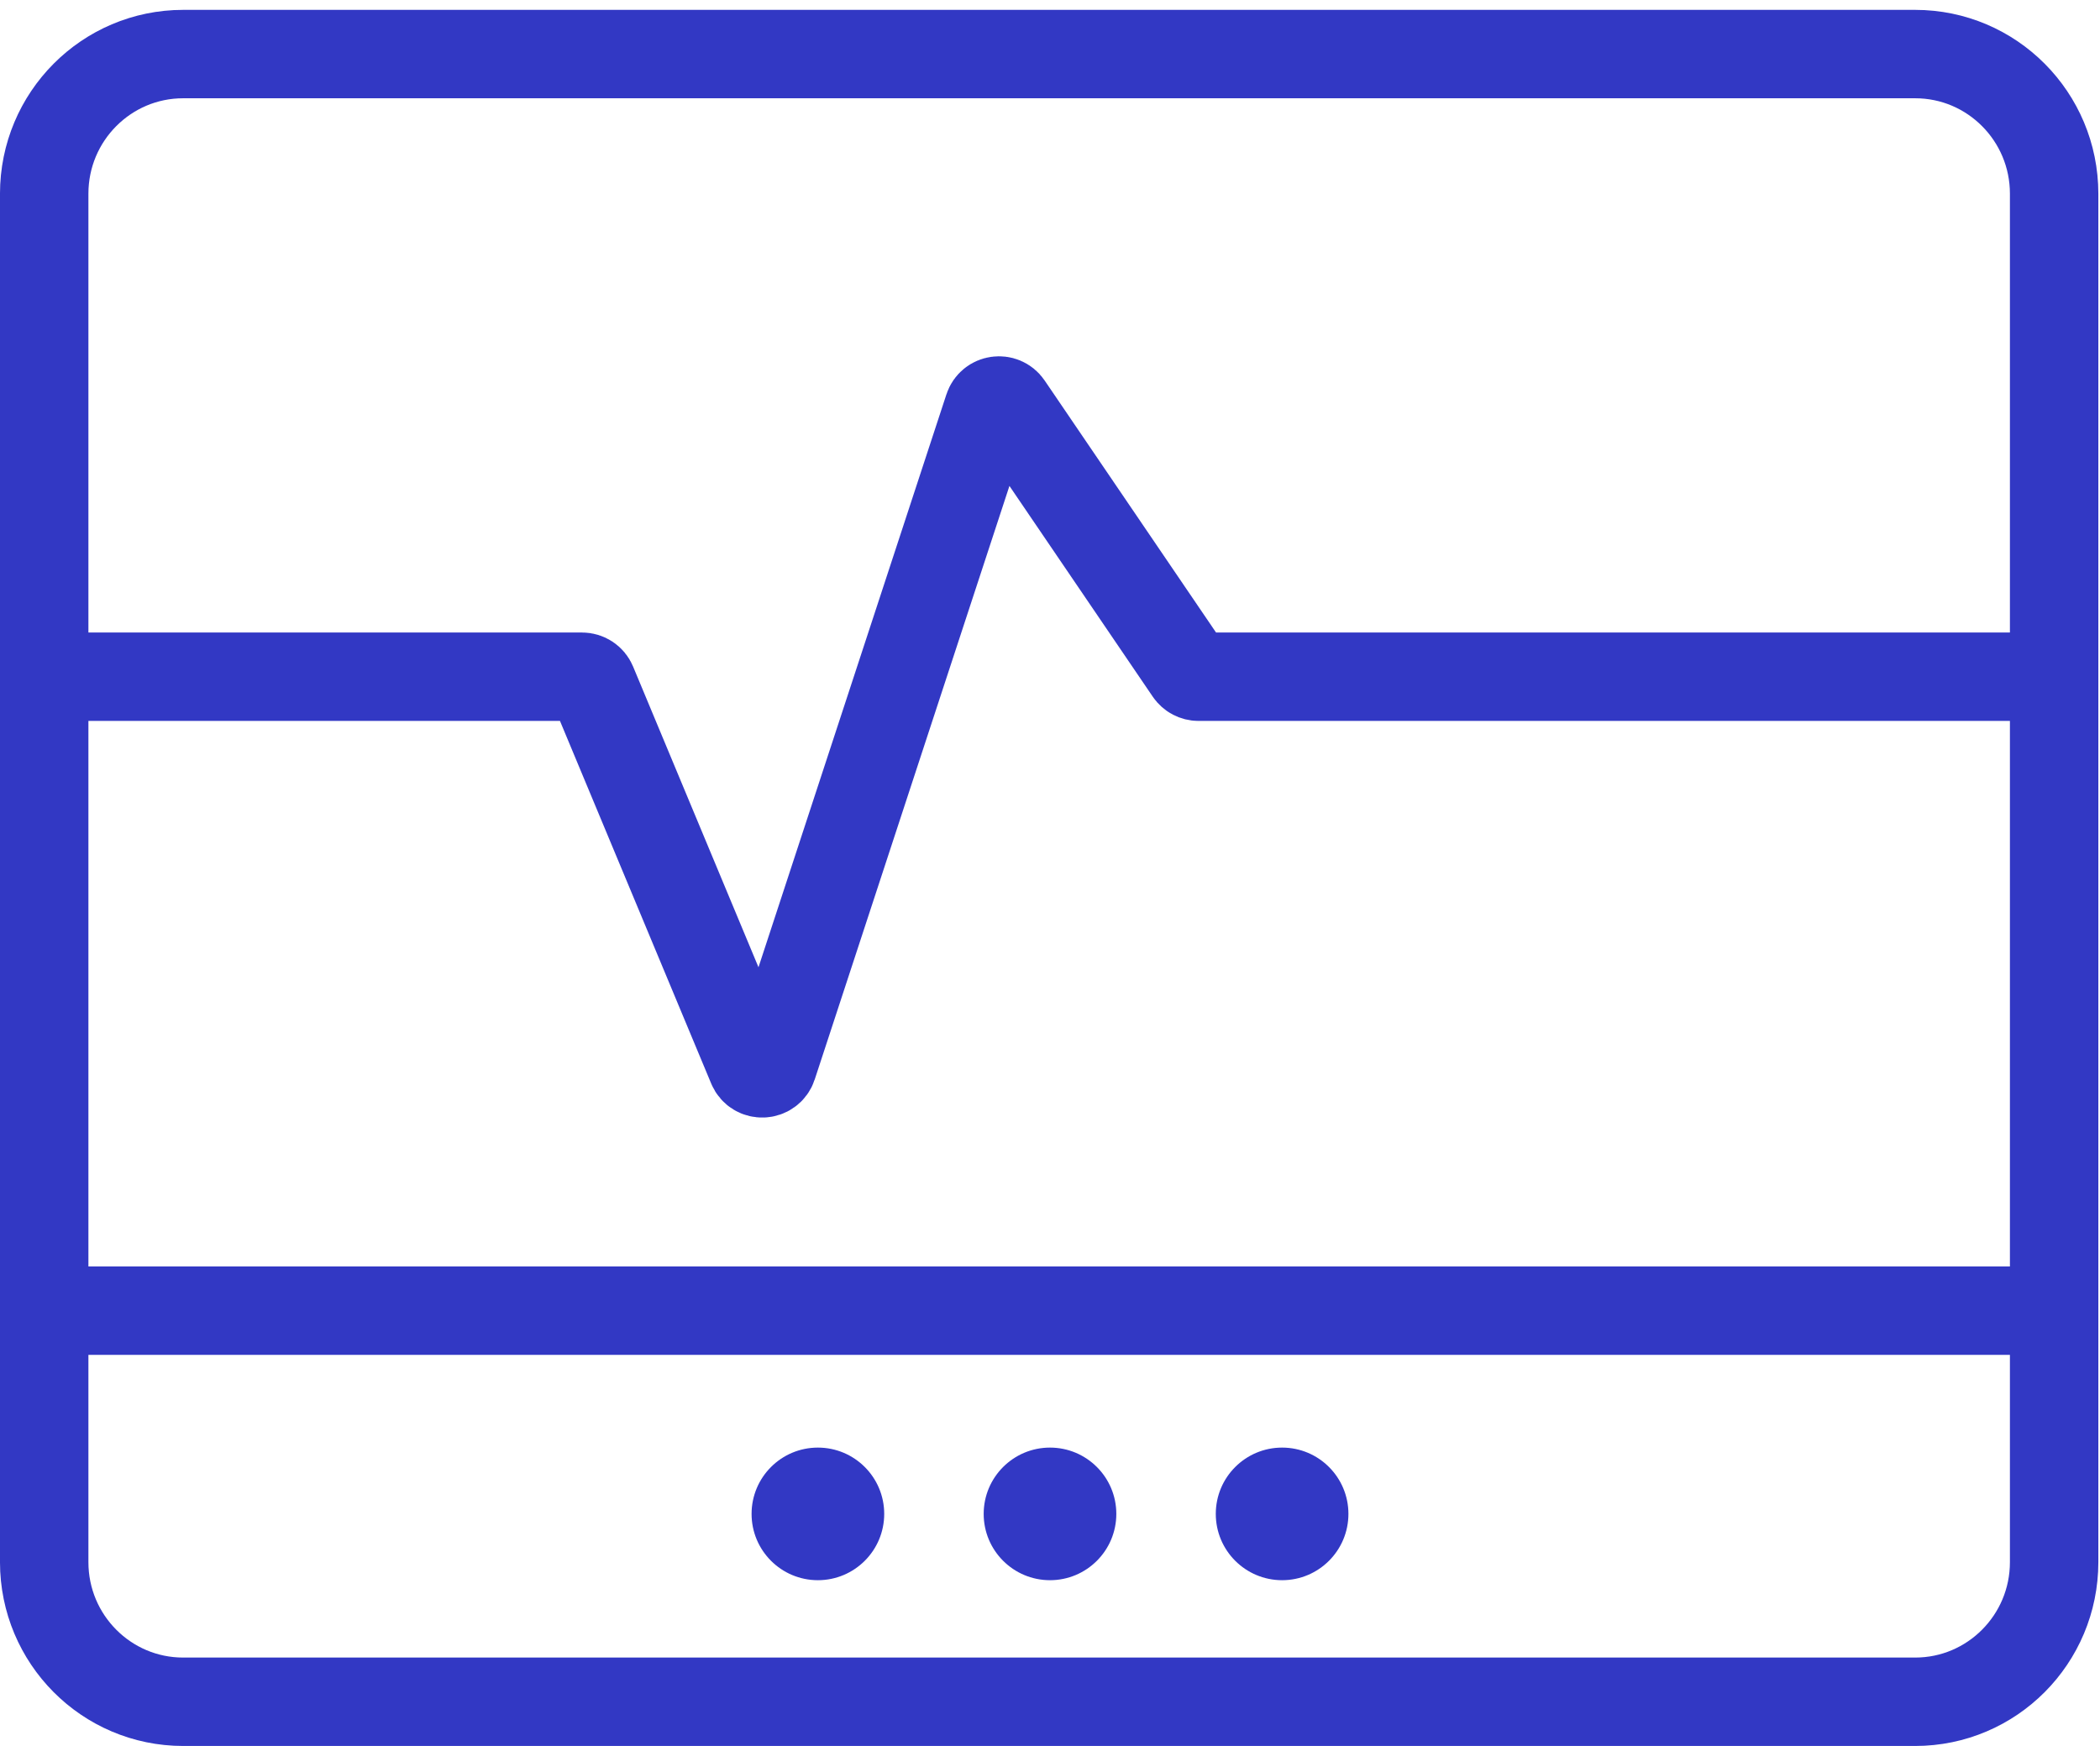
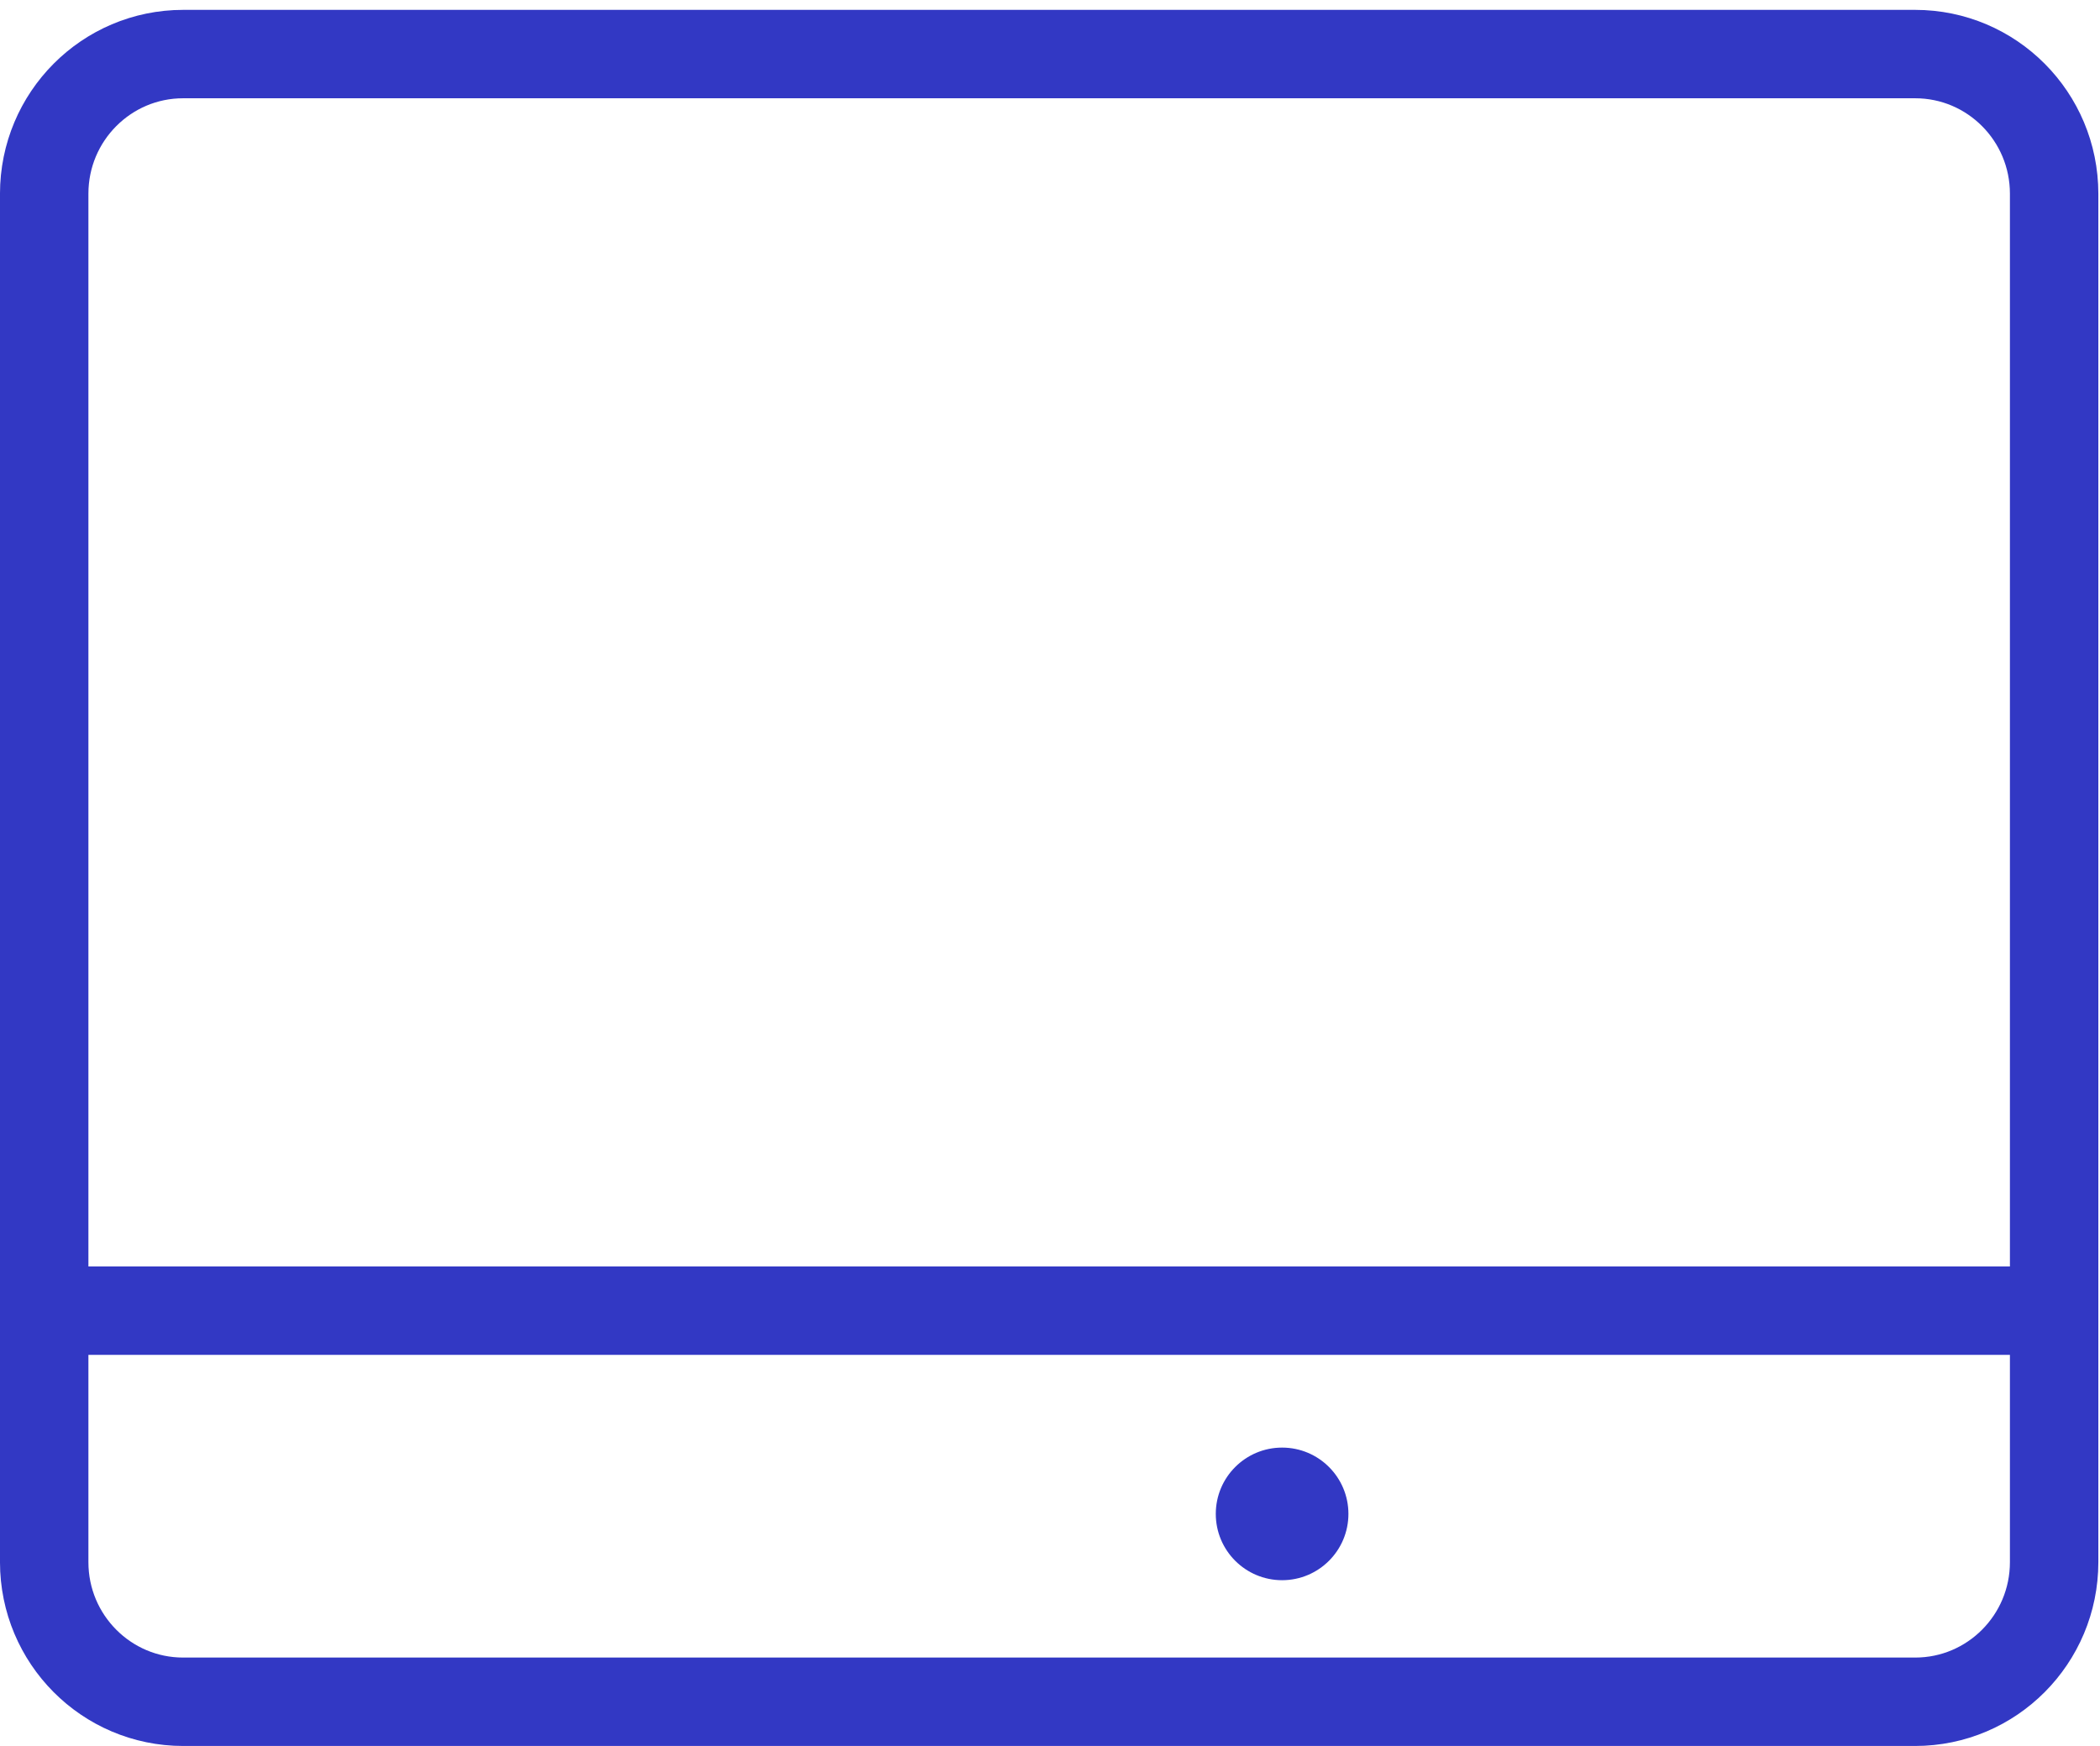
<svg xmlns="http://www.w3.org/2000/svg" width="190" height="158" viewBox="0 0 190 158" fill="none">
  <path d="M185.85 118.608L3.999 118.608" stroke="#3238C4" stroke-width="8" stroke-miterlimit="10" />
-   <path d="M16.57 154.001L173.278 154.001C180.221 154.001 185.85 148.343 185.85 141.364L185.85 17.531C185.85 10.551 180.221 4.893 173.278 4.893L16.57 4.893C9.628 4.893 3.999 10.551 3.999 17.531L3.999 141.364C3.999 148.343 9.628 154.001 16.57 154.001Z" stroke="#3238C4" stroke-width="8" stroke-miterlimit="10" />
-   <path d="M4 61.24H52.663C53.067 61.24 53.431 61.483 53.586 61.855L68.038 96.518C68.394 97.373 69.622 97.325 69.911 96.444L89.43 36.932C89.689 36.143 90.741 35.995 91.207 36.681L107.609 60.802C107.795 61.076 108.105 61.24 108.436 61.24H184" stroke="#3238C4" stroke-width="8" stroke-miterlimit="10" stroke-linecap="round" />
-   <circle cx="95" cy="137" r="6" fill="#3238C4" />
+   <path d="M16.57 154.001L173.278 154.001C180.221 154.001 185.85 148.343 185.85 141.364L185.85 17.531C185.85 10.551 180.221 4.893 173.278 4.893L16.57 4.893C9.628 4.893 3.999 10.551 3.999 17.531L3.999 141.364C3.999 148.343 9.628 154.001 16.57 154.001" stroke="#3238C4" stroke-width="8" stroke-miterlimit="10" />
  <circle cx="116" cy="137" r="6" fill="#3238C4" />
-   <circle cx="74" cy="137" r="6" fill="#3238C4" />
</svg>